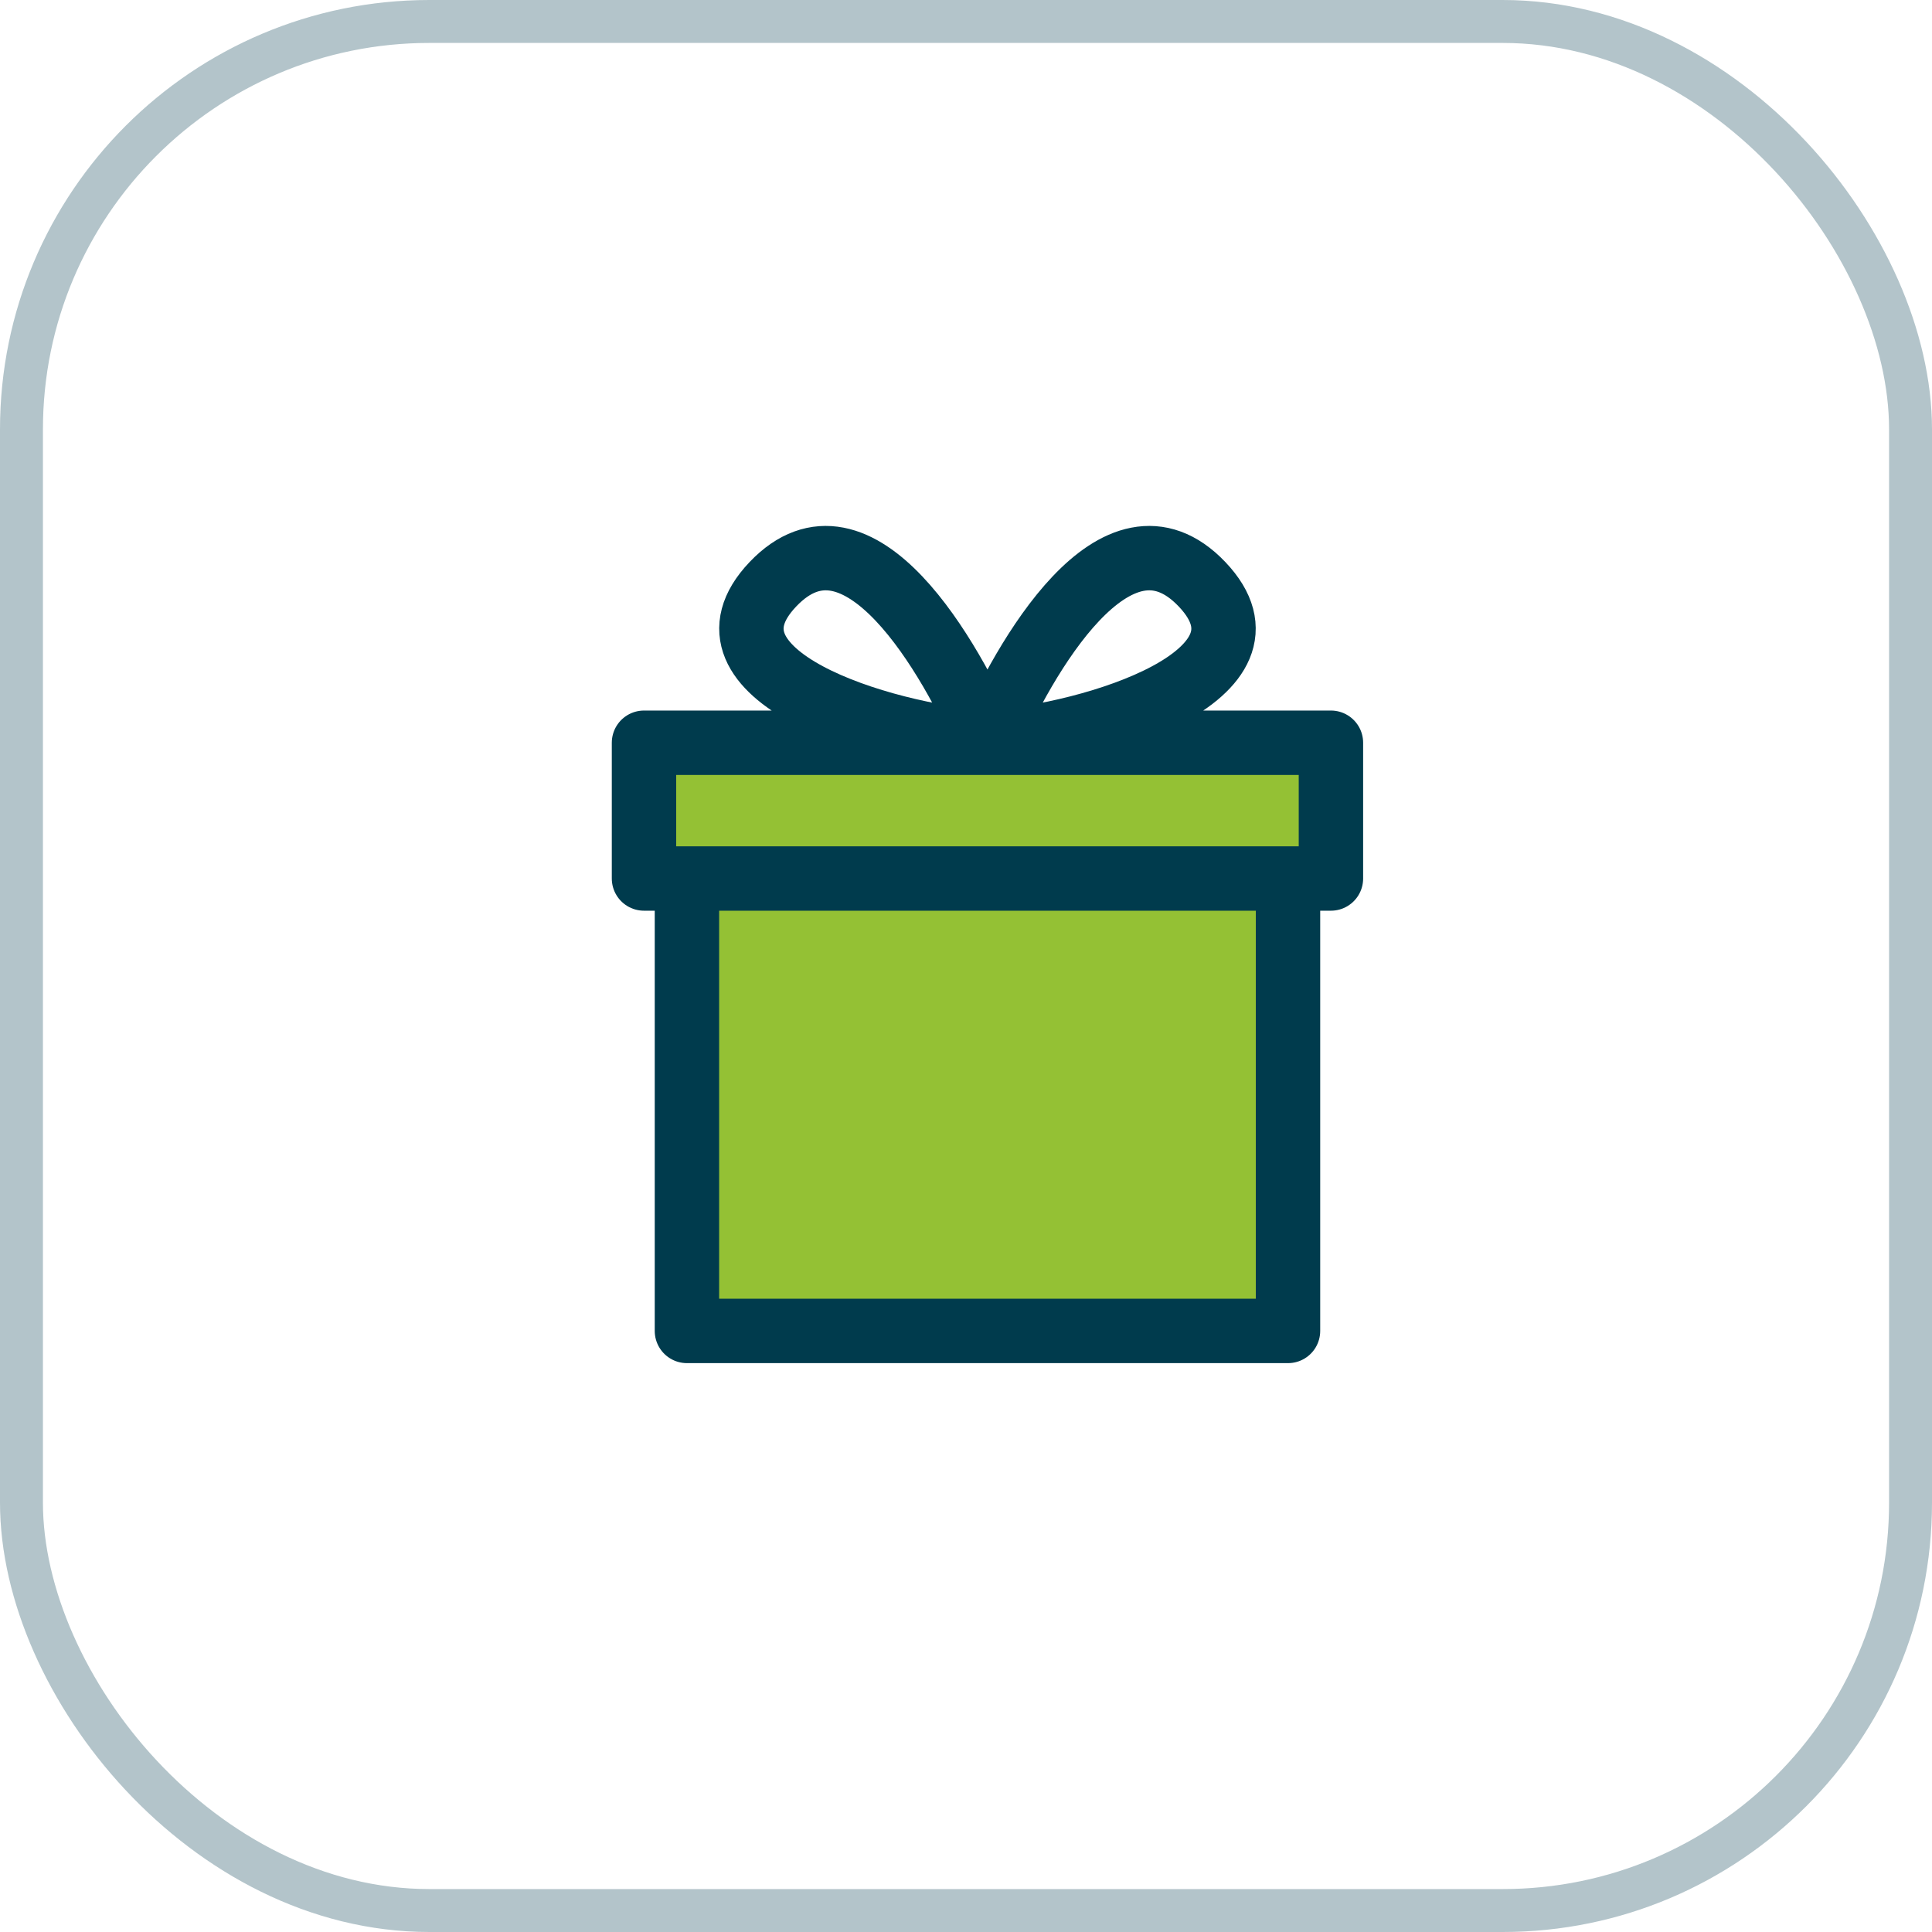
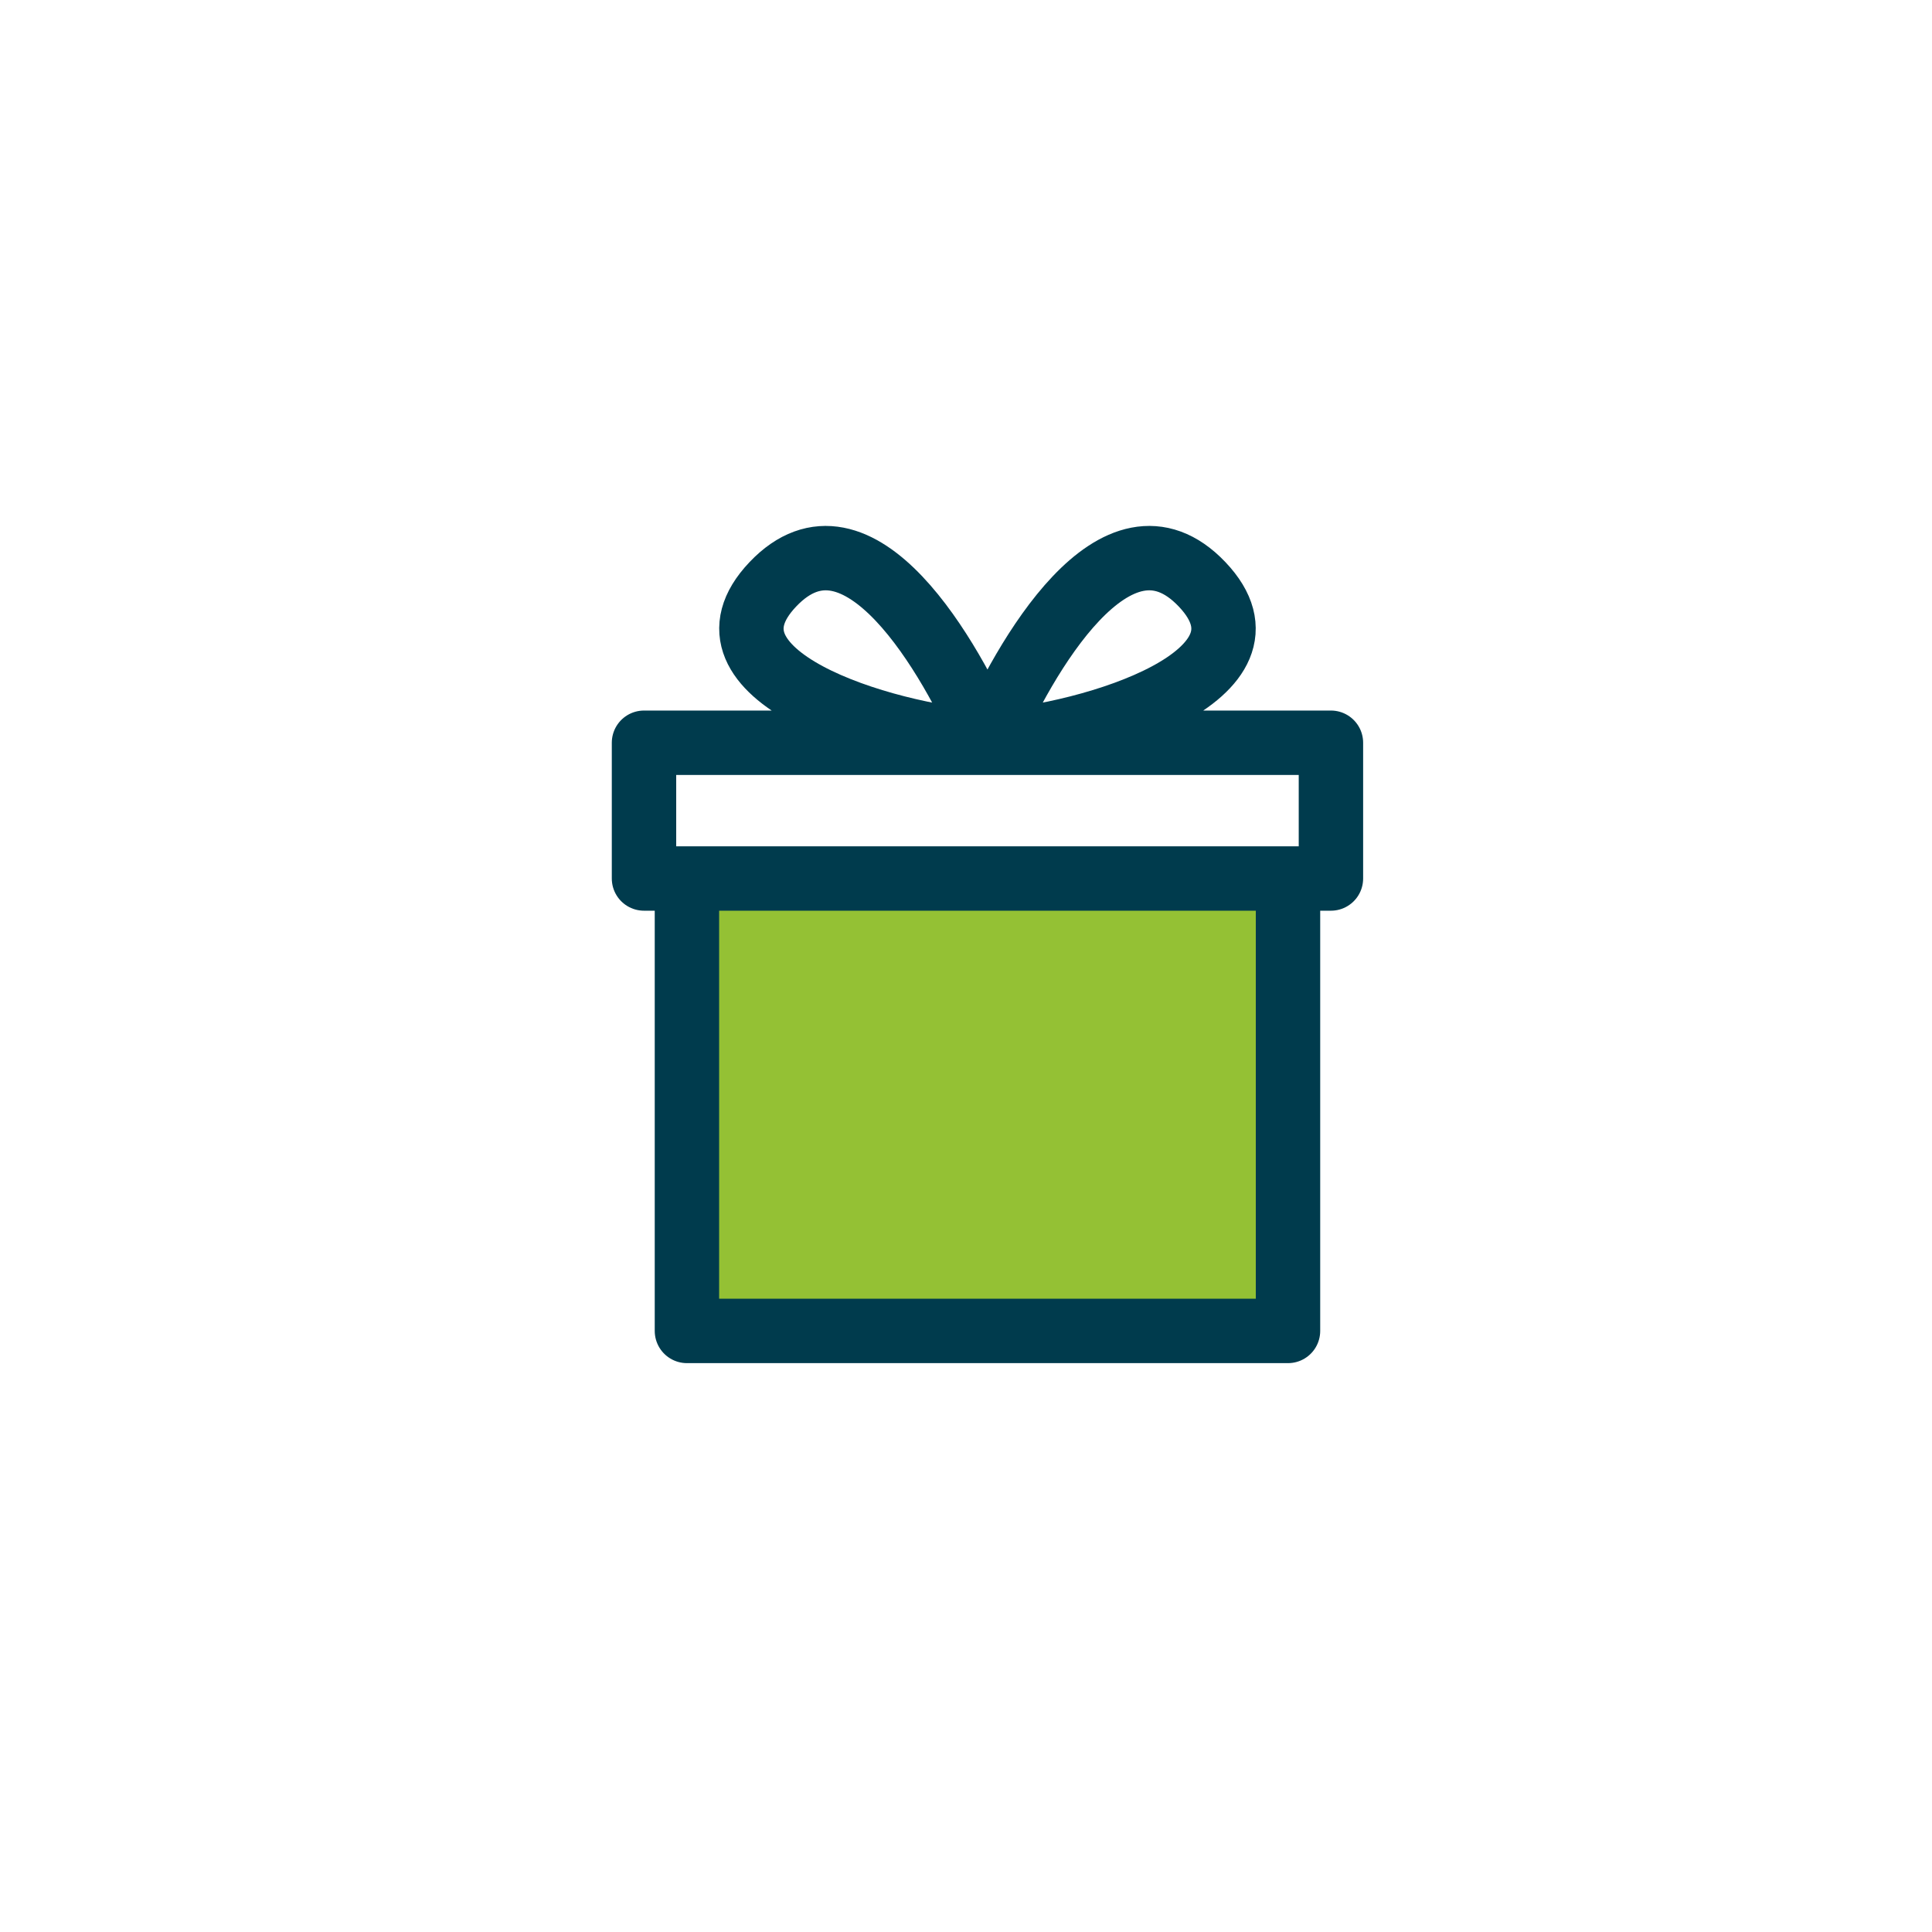
<svg xmlns="http://www.w3.org/2000/svg" width="45" height="45" viewBox="0 0 45 45" fill="none">
-   <rect x="0.5" y="0.5" width="44" height="44" rx="9.5" stroke="#003B4D" stroke-opacity="0.3" />
  <path d="M16 20.231H30V31H16V20.231Z" fill="#94C134" />
-   <path d="M15 17H31V20.231H15V17Z" fill="#94C134" />
-   <path d="M30 20.462V31H16V20.462M30 20.462H16M30 20.462H31V17.3H15V20.462H16M23 17.3C23.833 15.368 26 11.504 28 13.611C30 15.719 25.5 17.124 23 17.3ZM23 17.3C22.167 15.368 20 11.504 18 13.611C16 15.719 20.5 17.124 23 17.3Z" stroke="#003B4D" stroke-width="1.5" stroke-linecap="round" stroke-linejoin="round" />
+   <path d="M30 20.462V31H16V20.462M30 20.462H16M30 20.462H31V17.3H15V20.462H16M23 17.3C23.833 15.368 26 11.504 28 13.611C30 15.719 25.5 17.124 23 17.3M23 17.3C22.167 15.368 20 11.504 18 13.611C16 15.719 20.5 17.124 23 17.3Z" stroke="#003B4D" stroke-width="1.5" stroke-linecap="round" stroke-linejoin="round" />
</svg>